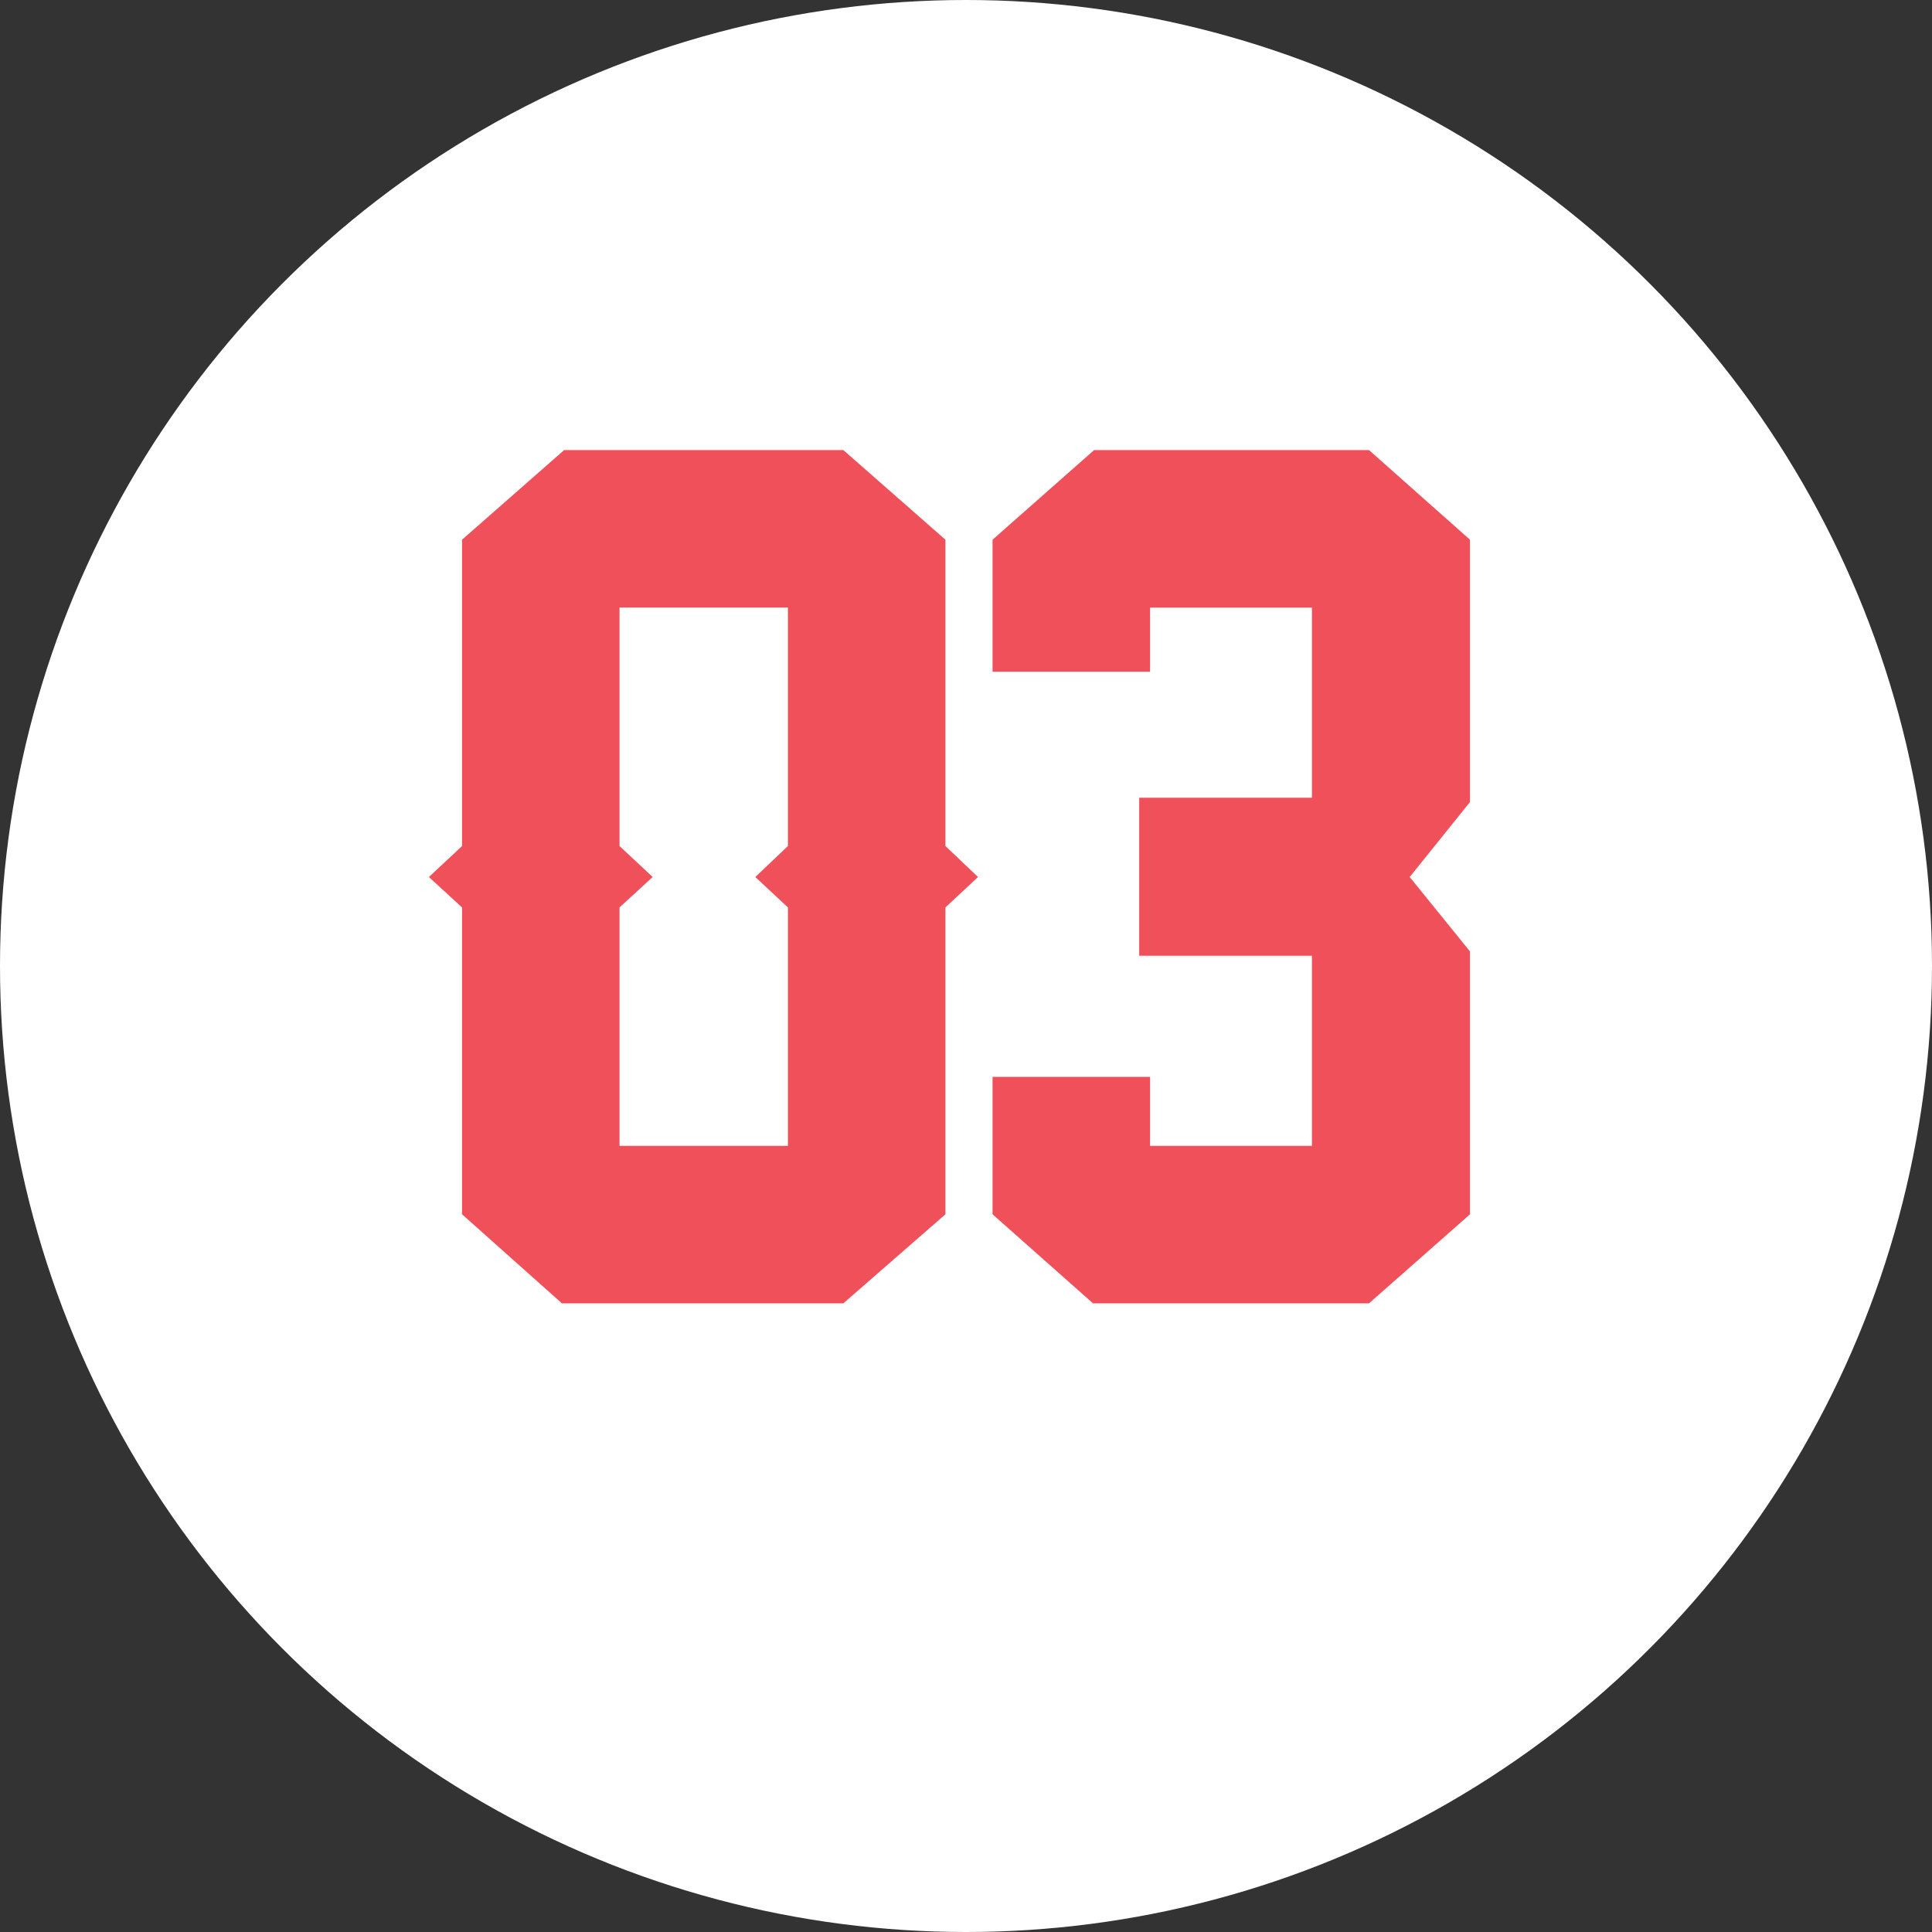
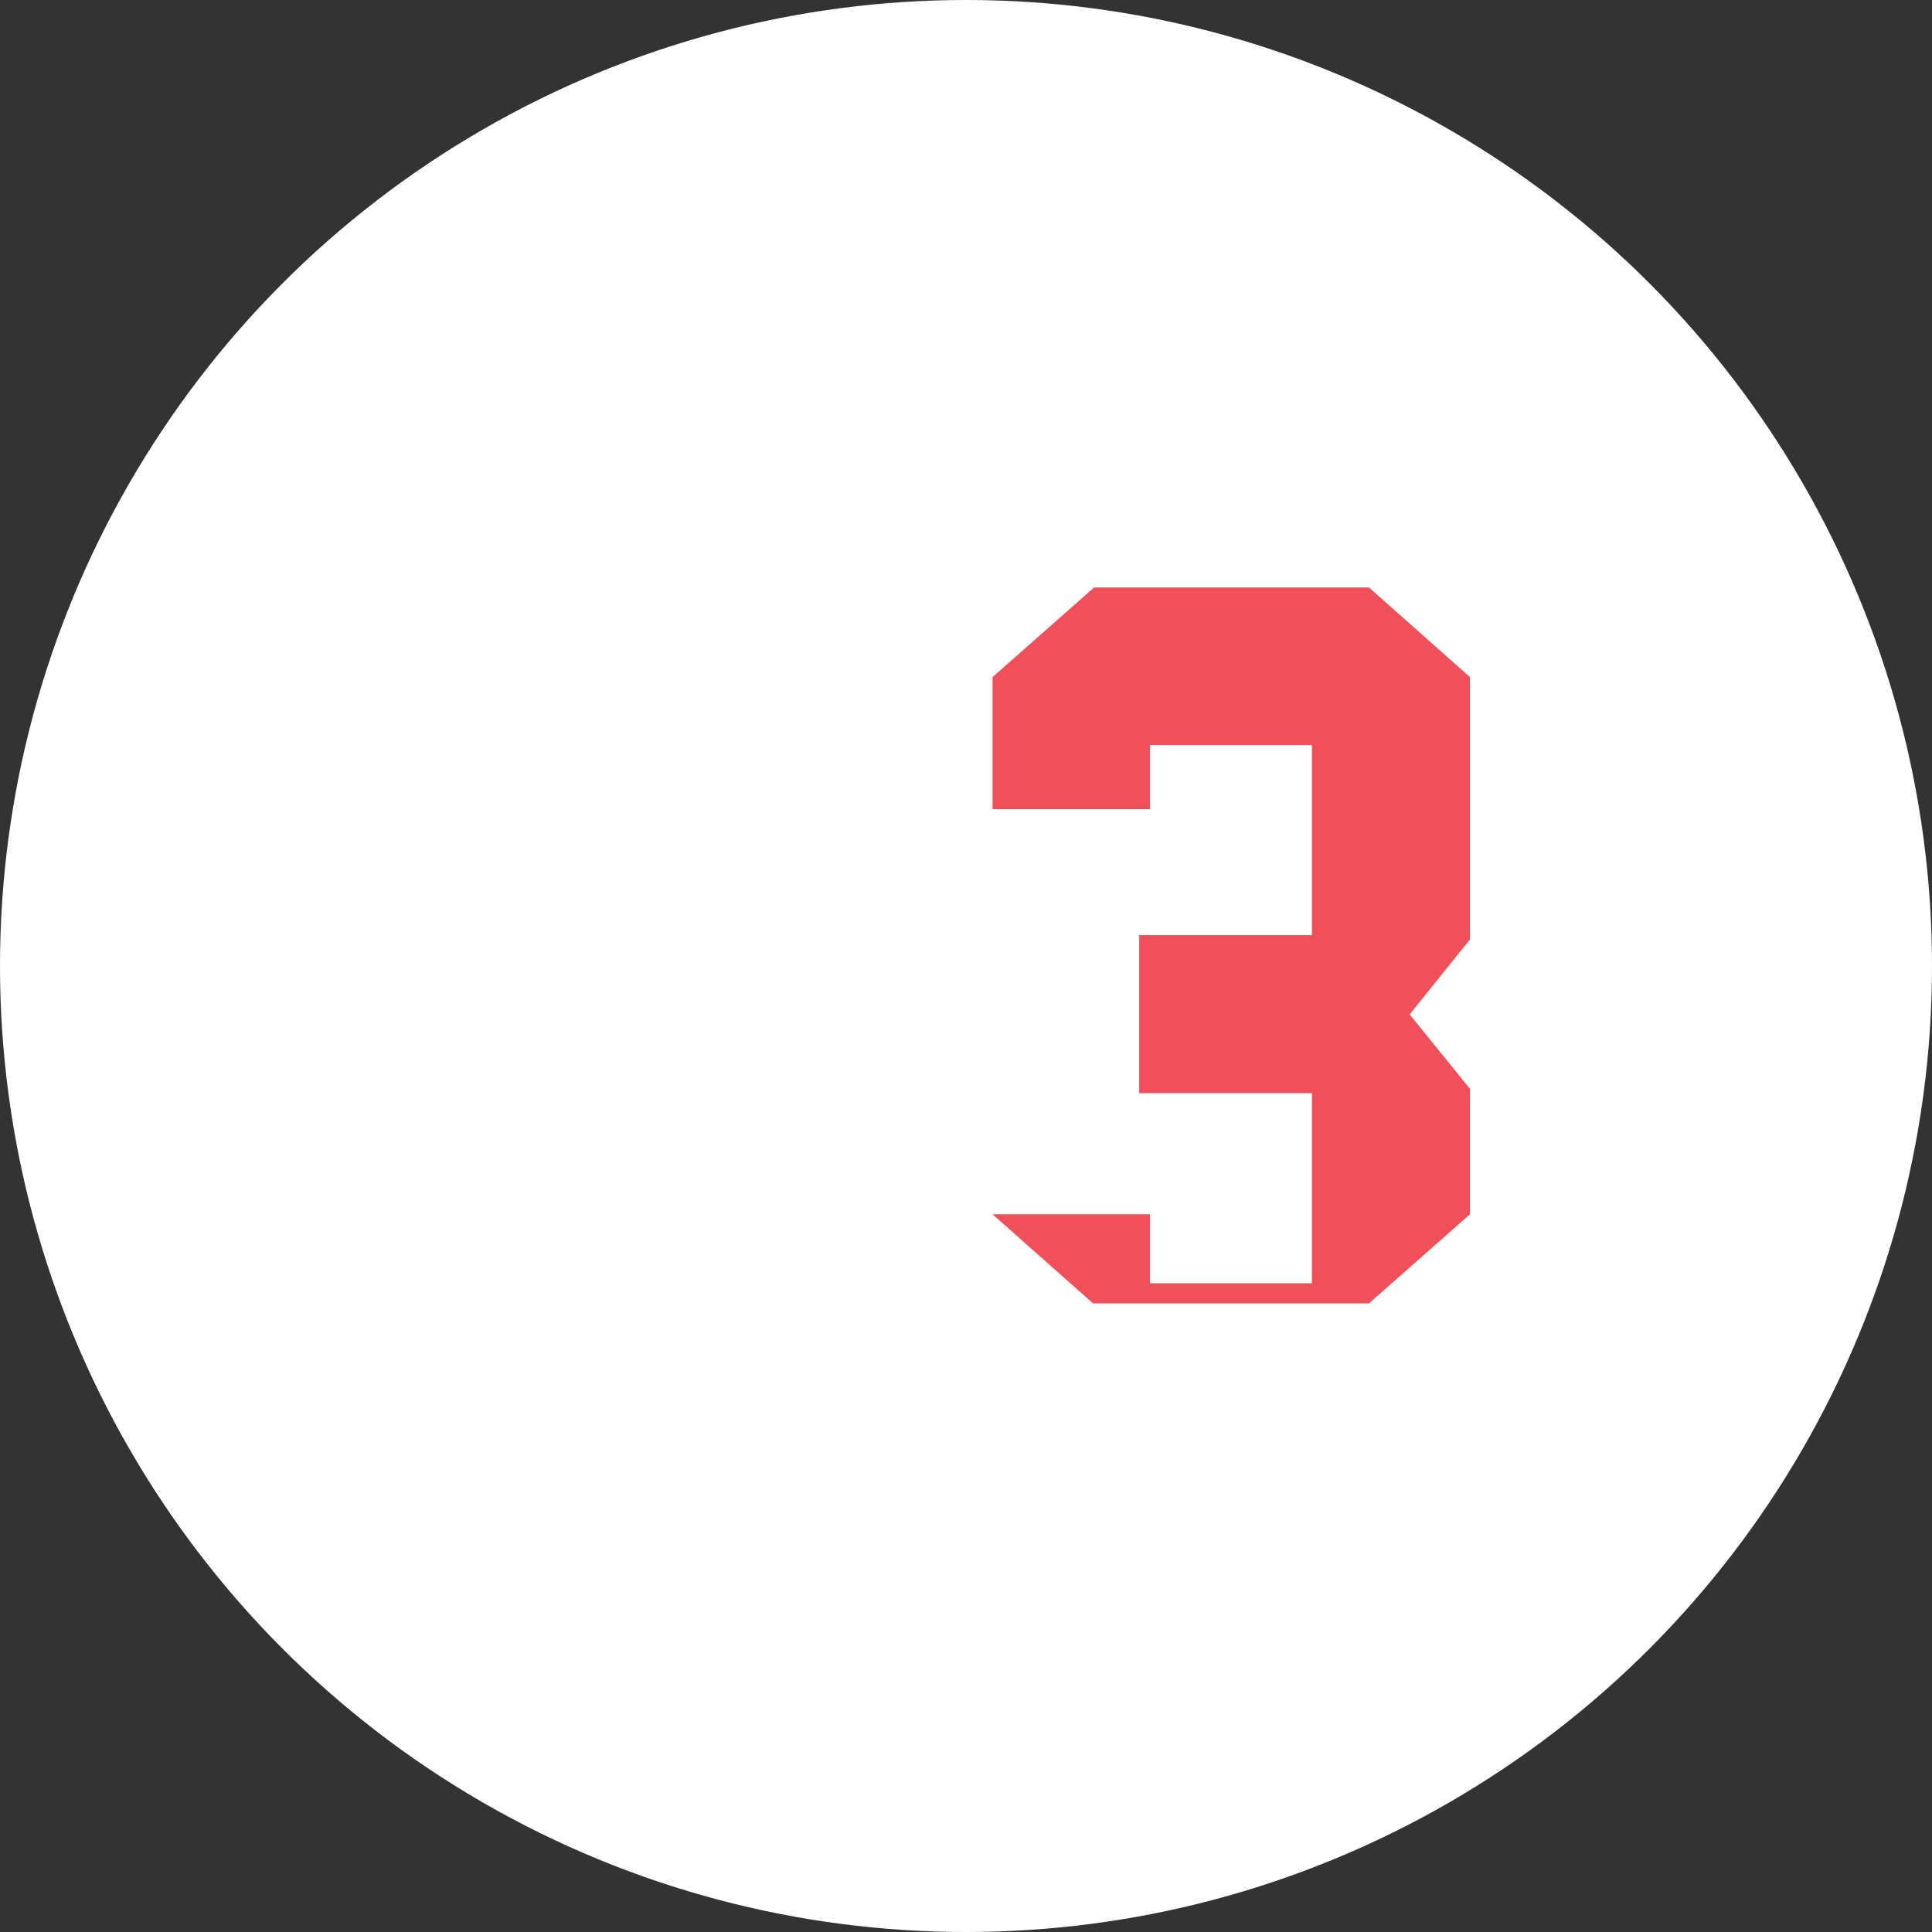
<svg xmlns="http://www.w3.org/2000/svg" id="_レイヤー_2" data-name="レイヤー 2" width="66" height="66" viewBox="0 0 66 66">
  <rect x="0" y="0" width="66" height="66" fill="#333333" stroke="none" />
  <defs>
    <style>
      .cls-1 {
        fill: #f0505a;
      }

      .cls-1, .cls-2 {
        stroke-width: 0px;
      }

      .cls-3 {
        isolation: isolate;
      }

      .cls-2 {
        fill: #fff;
      }
    </style>
  </defs>
  <g id="_レイヤー_1-2" data-name="レイヤー 1">
    <g>
      <circle class="cls-2" cx="33" cy="33" r="33" />
      <g class="cls-3">
-         <path class="cls-1" d="M32.297,41.482l-3.488,3.043h-9.611l-3.414-3.043v-10.483l-1.132-1.039,1.132-1.058v-10.465l3.488-3.062h9.537l3.488,3.062v10.465l1.113,1.058-1.113,1.039v10.483ZM21.164,30.999v8.146h5.752v-8.146l-1.113-1.039,1.113-1.058v-8.146h-5.752v8.146l1.132,1.058-1.132,1.039Z" />
-         <path class="cls-1" d="M50.217,41.482l-3.451,3.043h-9.426l-3.433-3.043v-4.694h5.381v2.356h5.529v-6.494h-5.9v-5.399h5.9v-6.494h-5.529v2.189h-5.381v-4.509l3.47-3.062h9.389l3.451,3.062v8.962l-2.06,2.561,2.06,2.542v8.98Z" />
+         <path class="cls-1" d="M50.217,41.482l-3.451,3.043h-9.426l-3.433-3.043h5.381v2.356h5.529v-6.494h-5.9v-5.399h5.9v-6.494h-5.529v2.189h-5.381v-4.509l3.47-3.062h9.389l3.451,3.062v8.962l-2.06,2.561,2.06,2.542v8.98Z" />
      </g>
    </g>
  </g>
</svg>